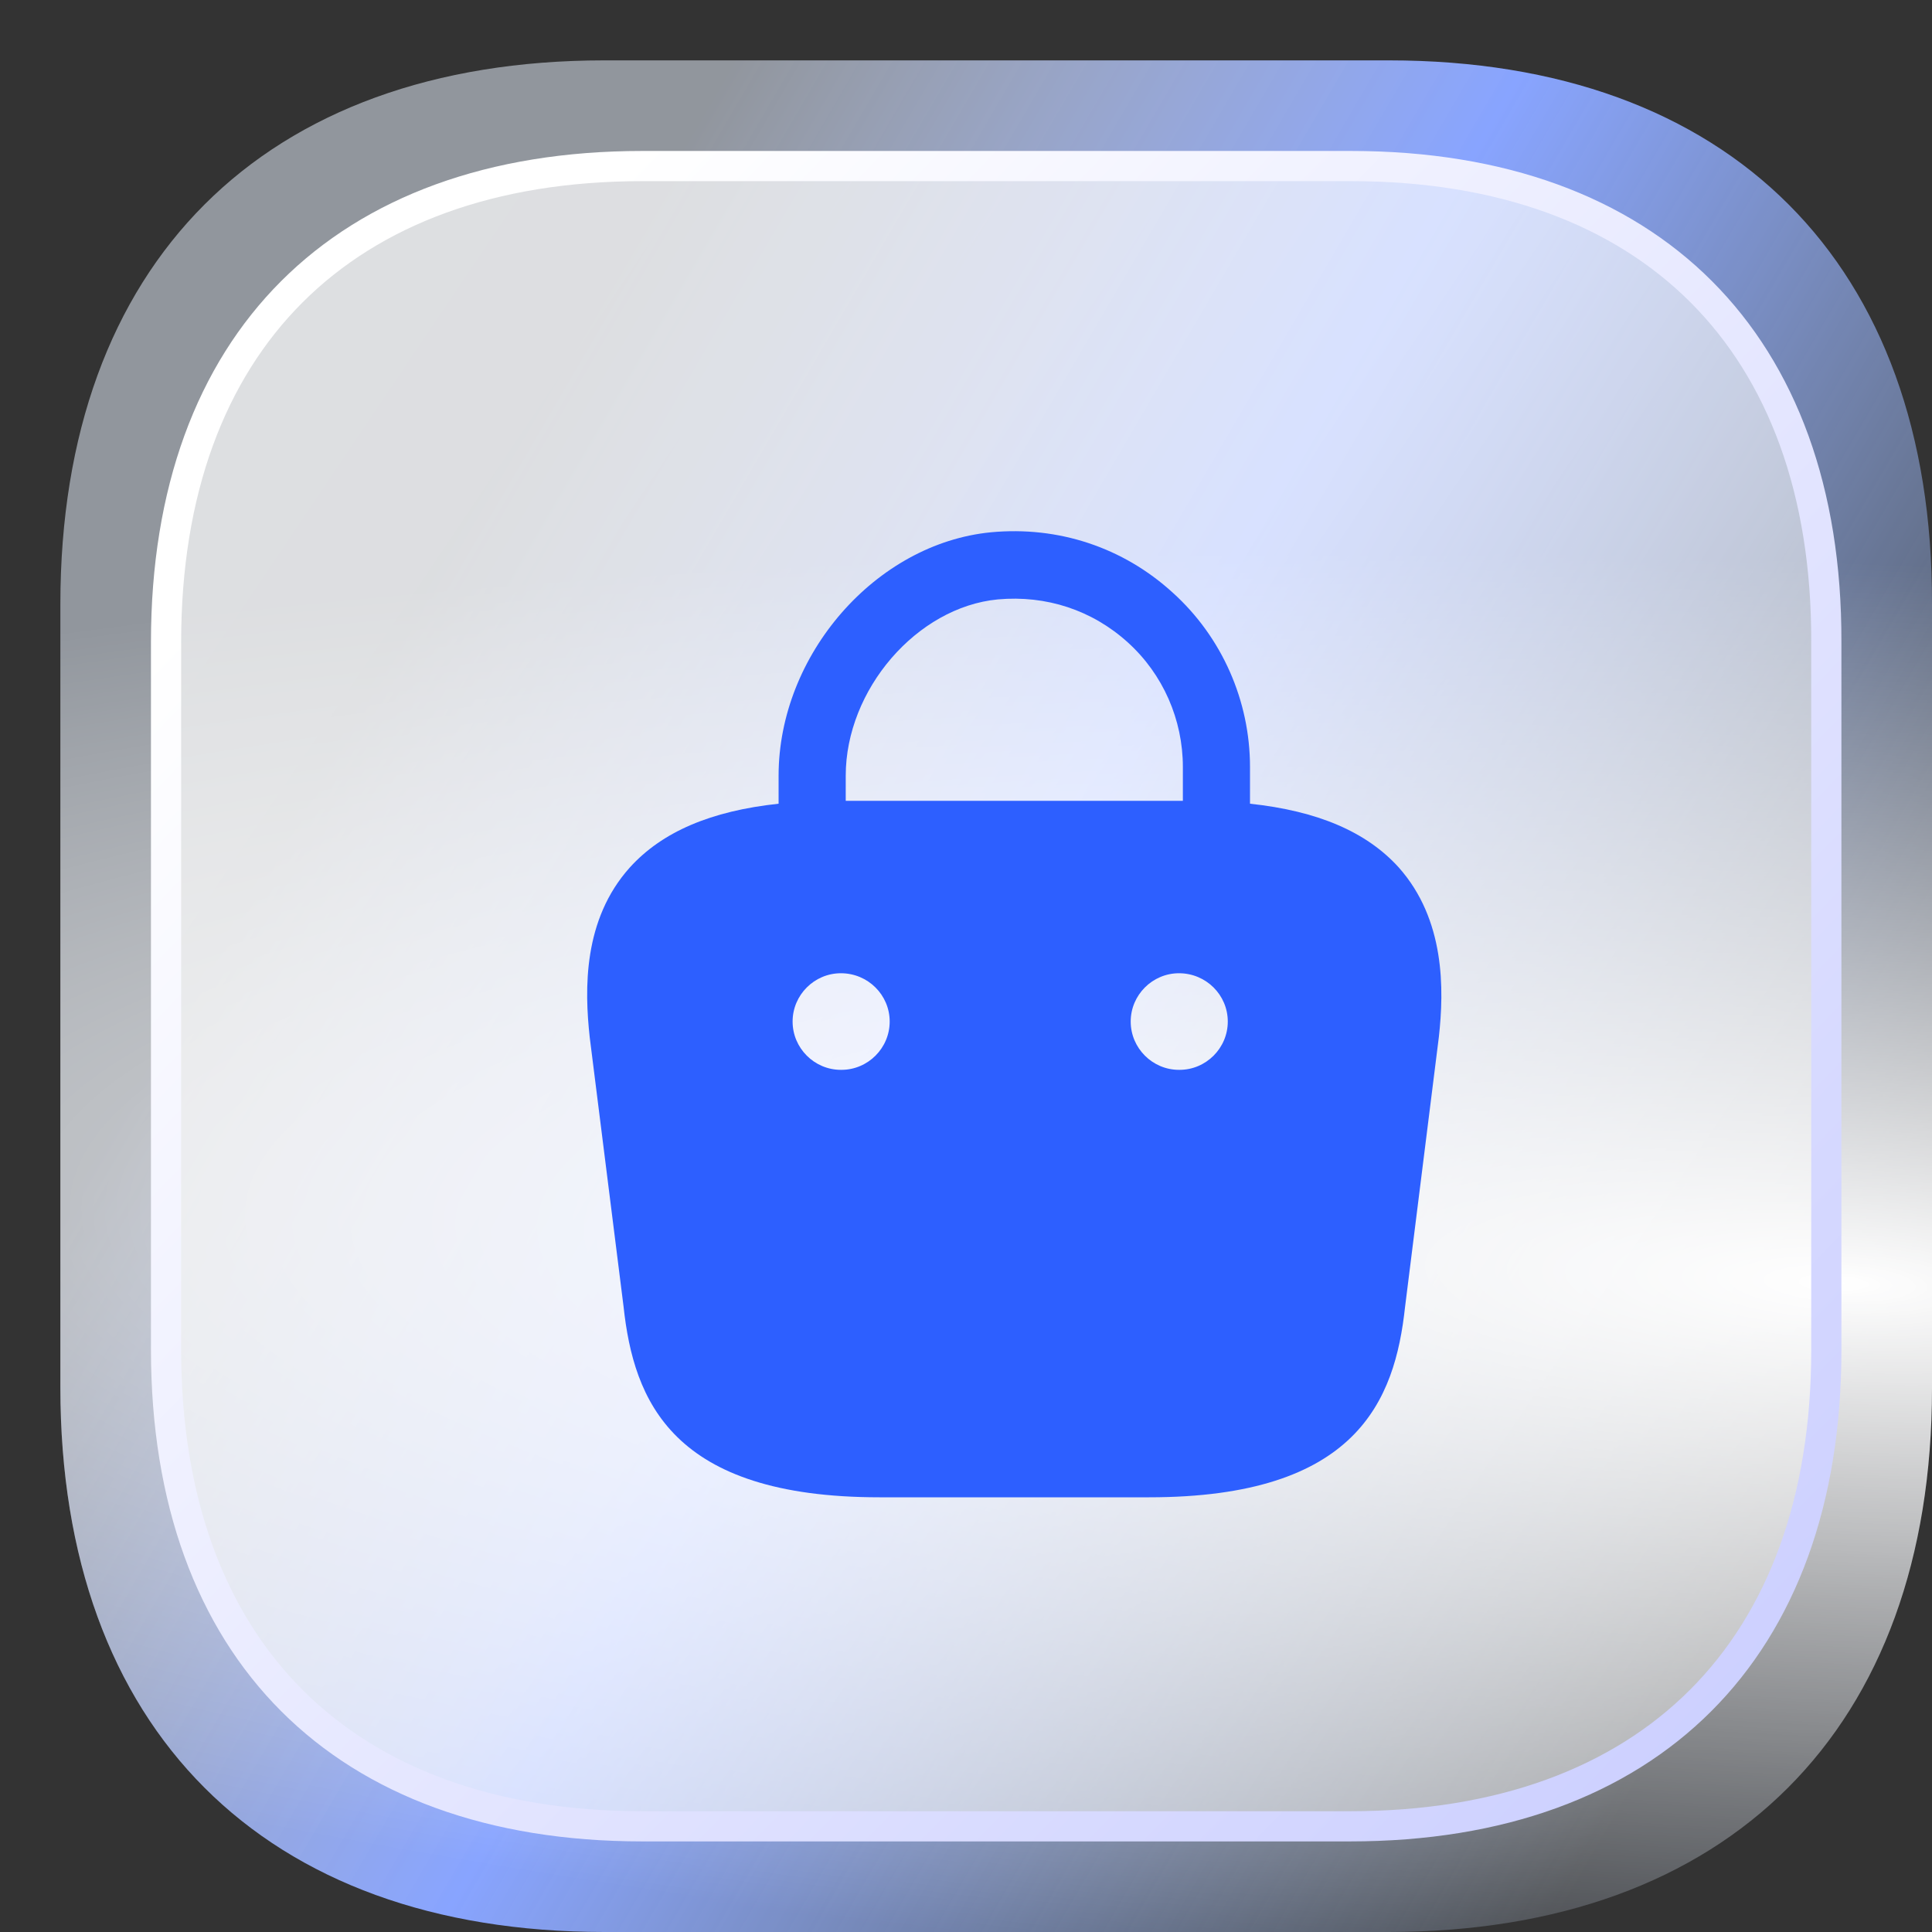
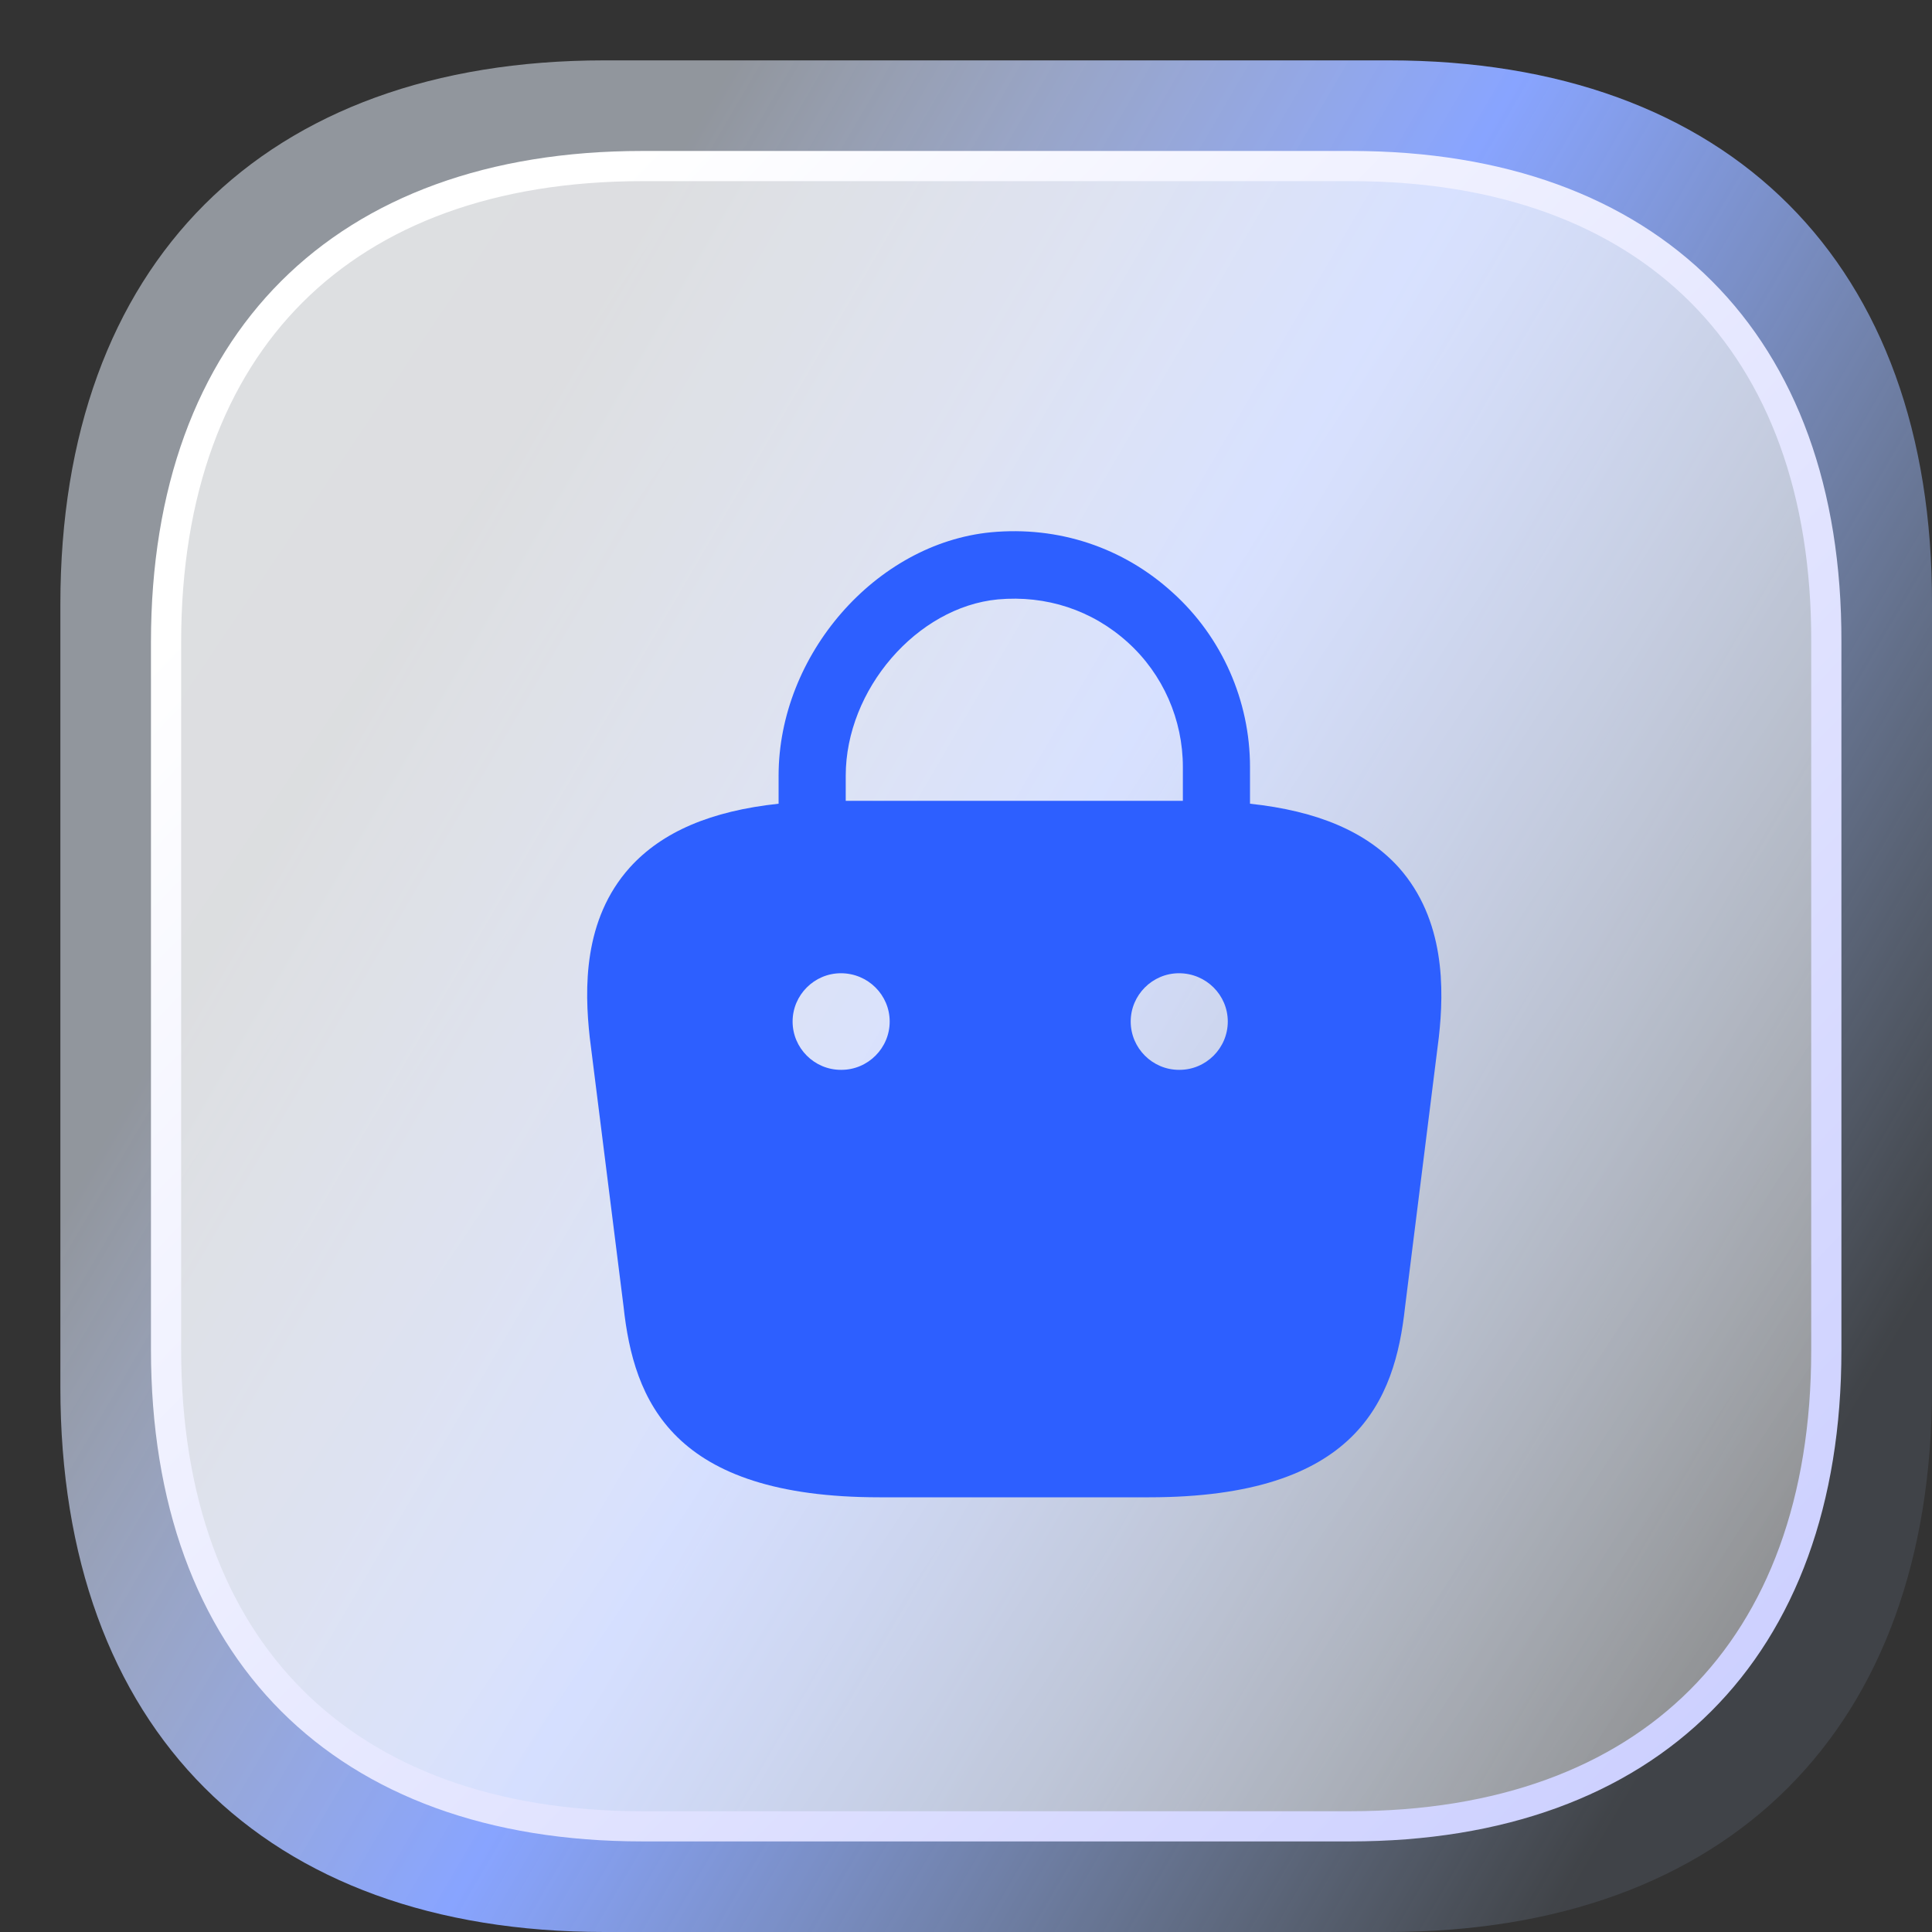
<svg xmlns="http://www.w3.org/2000/svg" width="40" height="40" viewBox="0 0 40 40" fill="none">
  <rect x="0" y="0" width="40" height="40" fill="#333333" stroke="none" />
  <path d="M28.757 1.25H12.512C5.456 1.25 1.25 5.454 1.25 12.507V28.724C1.25 35.796 5.456 40 12.512 40H28.737C35.794 40 40 35.796 40 28.743V12.507C40.019 5.454 35.813 1.25 28.757 1.25Z" fill="url(#paint0_linear_1260_4912)" />
-   <path d="M28.757 1.25H12.512C5.456 1.25 1.25 5.454 1.25 12.507V28.724C1.25 35.796 5.456 40 12.512 40H28.737C35.794 40 40 35.796 40 28.743V12.507C40.019 5.454 35.813 1.25 28.757 1.25Z" fill="url(#paint1_radial_1260_4912)" />
  <path d="M13.298 3.438H27.97C31.094 3.438 33.55 4.367 35.223 6.041C36.895 7.715 37.821 10.169 37.812 13.292V27.957C37.812 31.08 36.883 33.535 35.208 35.209C33.533 36.883 31.077 37.812 27.952 37.812H13.298C10.173 37.812 7.717 36.883 6.042 35.207C4.367 33.531 3.438 31.072 3.438 27.94V13.293C3.438 10.17 4.367 7.715 6.042 6.041C7.717 4.367 10.173 3.438 13.298 3.438Z" fill="url(#paint2_linear_1260_4912)" fill-opacity="0.7" stroke="url(#paint3_linear_1260_4912)" stroke-width="0.625" />
  <path d="M28.96 17.96C28.29 17.22 27.28 16.79 25.88 16.64V15.88C25.88 14.51 25.3 13.19 24.28 12.27C23.25 11.33 21.91 10.89 20.52 11.02C18.13 11.25 16.12 13.56 16.12 16.06V16.64C14.72 16.79 13.71 17.22 13.04 17.96C12.07 19.04 12.1 20.48 12.21 21.48L12.91 27.05C13.12 29 13.91 31 18.21 31H23.79C28.09 31 28.88 29 29.09 27.06L29.79 21.47C29.9 20.48 29.92 19.04 28.96 17.96ZM20.66 12.41C21.66 12.32 22.61 12.63 23.35 13.3C24.08 13.96 24.49 14.9 24.49 15.88V16.58H17.51V16.06C17.51 14.28 18.98 12.57 20.66 12.41ZM17.42 22.15H17.41C16.86 22.15 16.41 21.7 16.41 21.15C16.41 20.6 16.86 20.15 17.41 20.15C17.97 20.15 18.42 20.6 18.42 21.15C18.42 21.7 17.97 22.15 17.42 22.15ZM24.42 22.15H24.41C23.86 22.15 23.41 21.7 23.41 21.15C23.41 20.6 23.86 20.15 24.41 20.15C24.97 20.15 25.42 20.6 25.42 21.15C25.42 21.7 24.97 22.15 24.42 22.15Z" fill="#2D5FFF" />
  <defs>
    <linearGradient id="paint0_linear_1260_4912" x1="6.827" y1="-0.134" x2="43.148" y2="21.073" gradientUnits="userSpaceOnUse">
      <stop offset="0.189" stop-color="#E7F0FF" stop-opacity="0.523" />
      <stop offset="0.526" stop-color="#88A4FF" />
      <stop offset="1" stop-color="#B4D2FF" stop-opacity="0.1" />
    </linearGradient>
    <radialGradient id="paint1_radial_1260_4912" cx="0" cy="0" r="1" gradientTransform="matrix(-21.833 -15.013 58.948 -2.6 38.554 26.61)" gradientUnits="userSpaceOnUse">
      <stop stop-color="white" />
      <stop offset="1" stop-color="white" stop-opacity="0" />
    </radialGradient>
    <linearGradient id="paint2_linear_1260_4912" x1="4.062" y1="4.062" x2="45.392" y2="31.883" gradientUnits="userSpaceOnUse">
      <stop stop-color="white" />
      <stop offset="0.447" stop-color="white" stop-opacity="0.955" />
      <stop offset="1" stop-color="white" stop-opacity="0.5" />
    </linearGradient>
    <linearGradient id="paint3_linear_1260_4912" x1="8.482" y1="7.929" x2="40.648" y2="39.034" gradientUnits="userSpaceOnUse">
      <stop stop-color="white" />
      <stop offset="1" stop-color="#C5C9FF" />
    </linearGradient>
  </defs>
</svg>